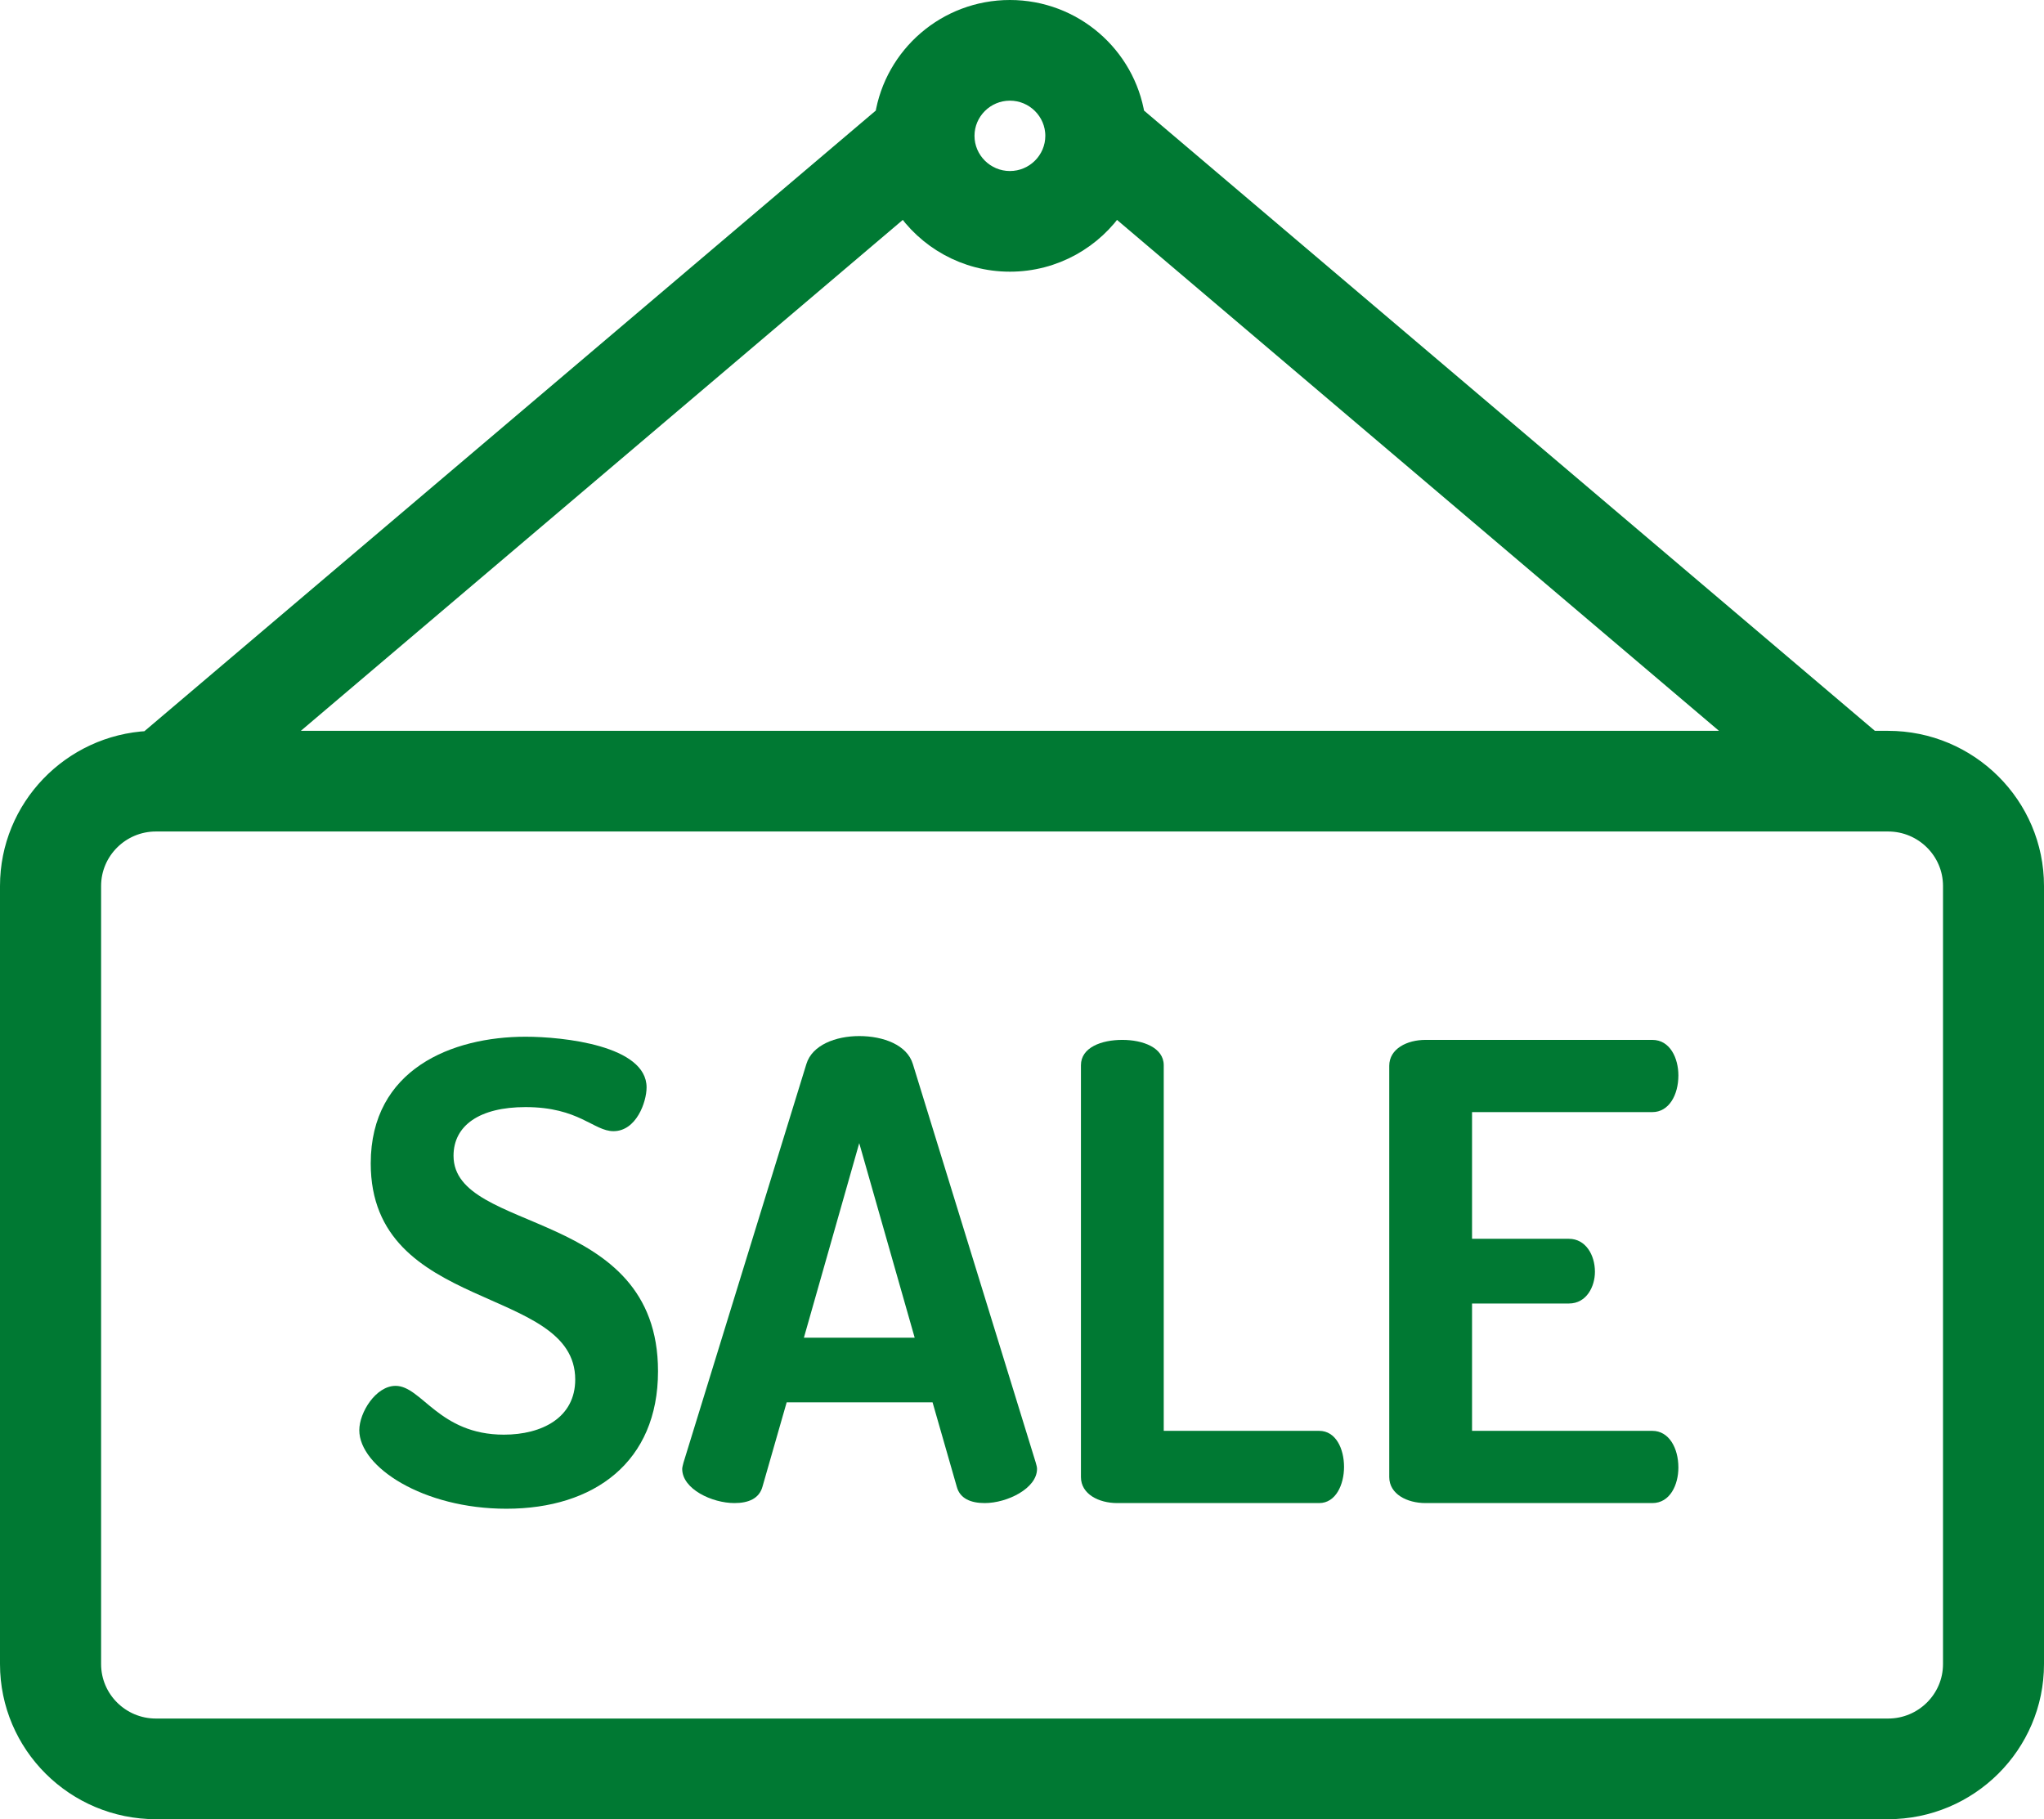
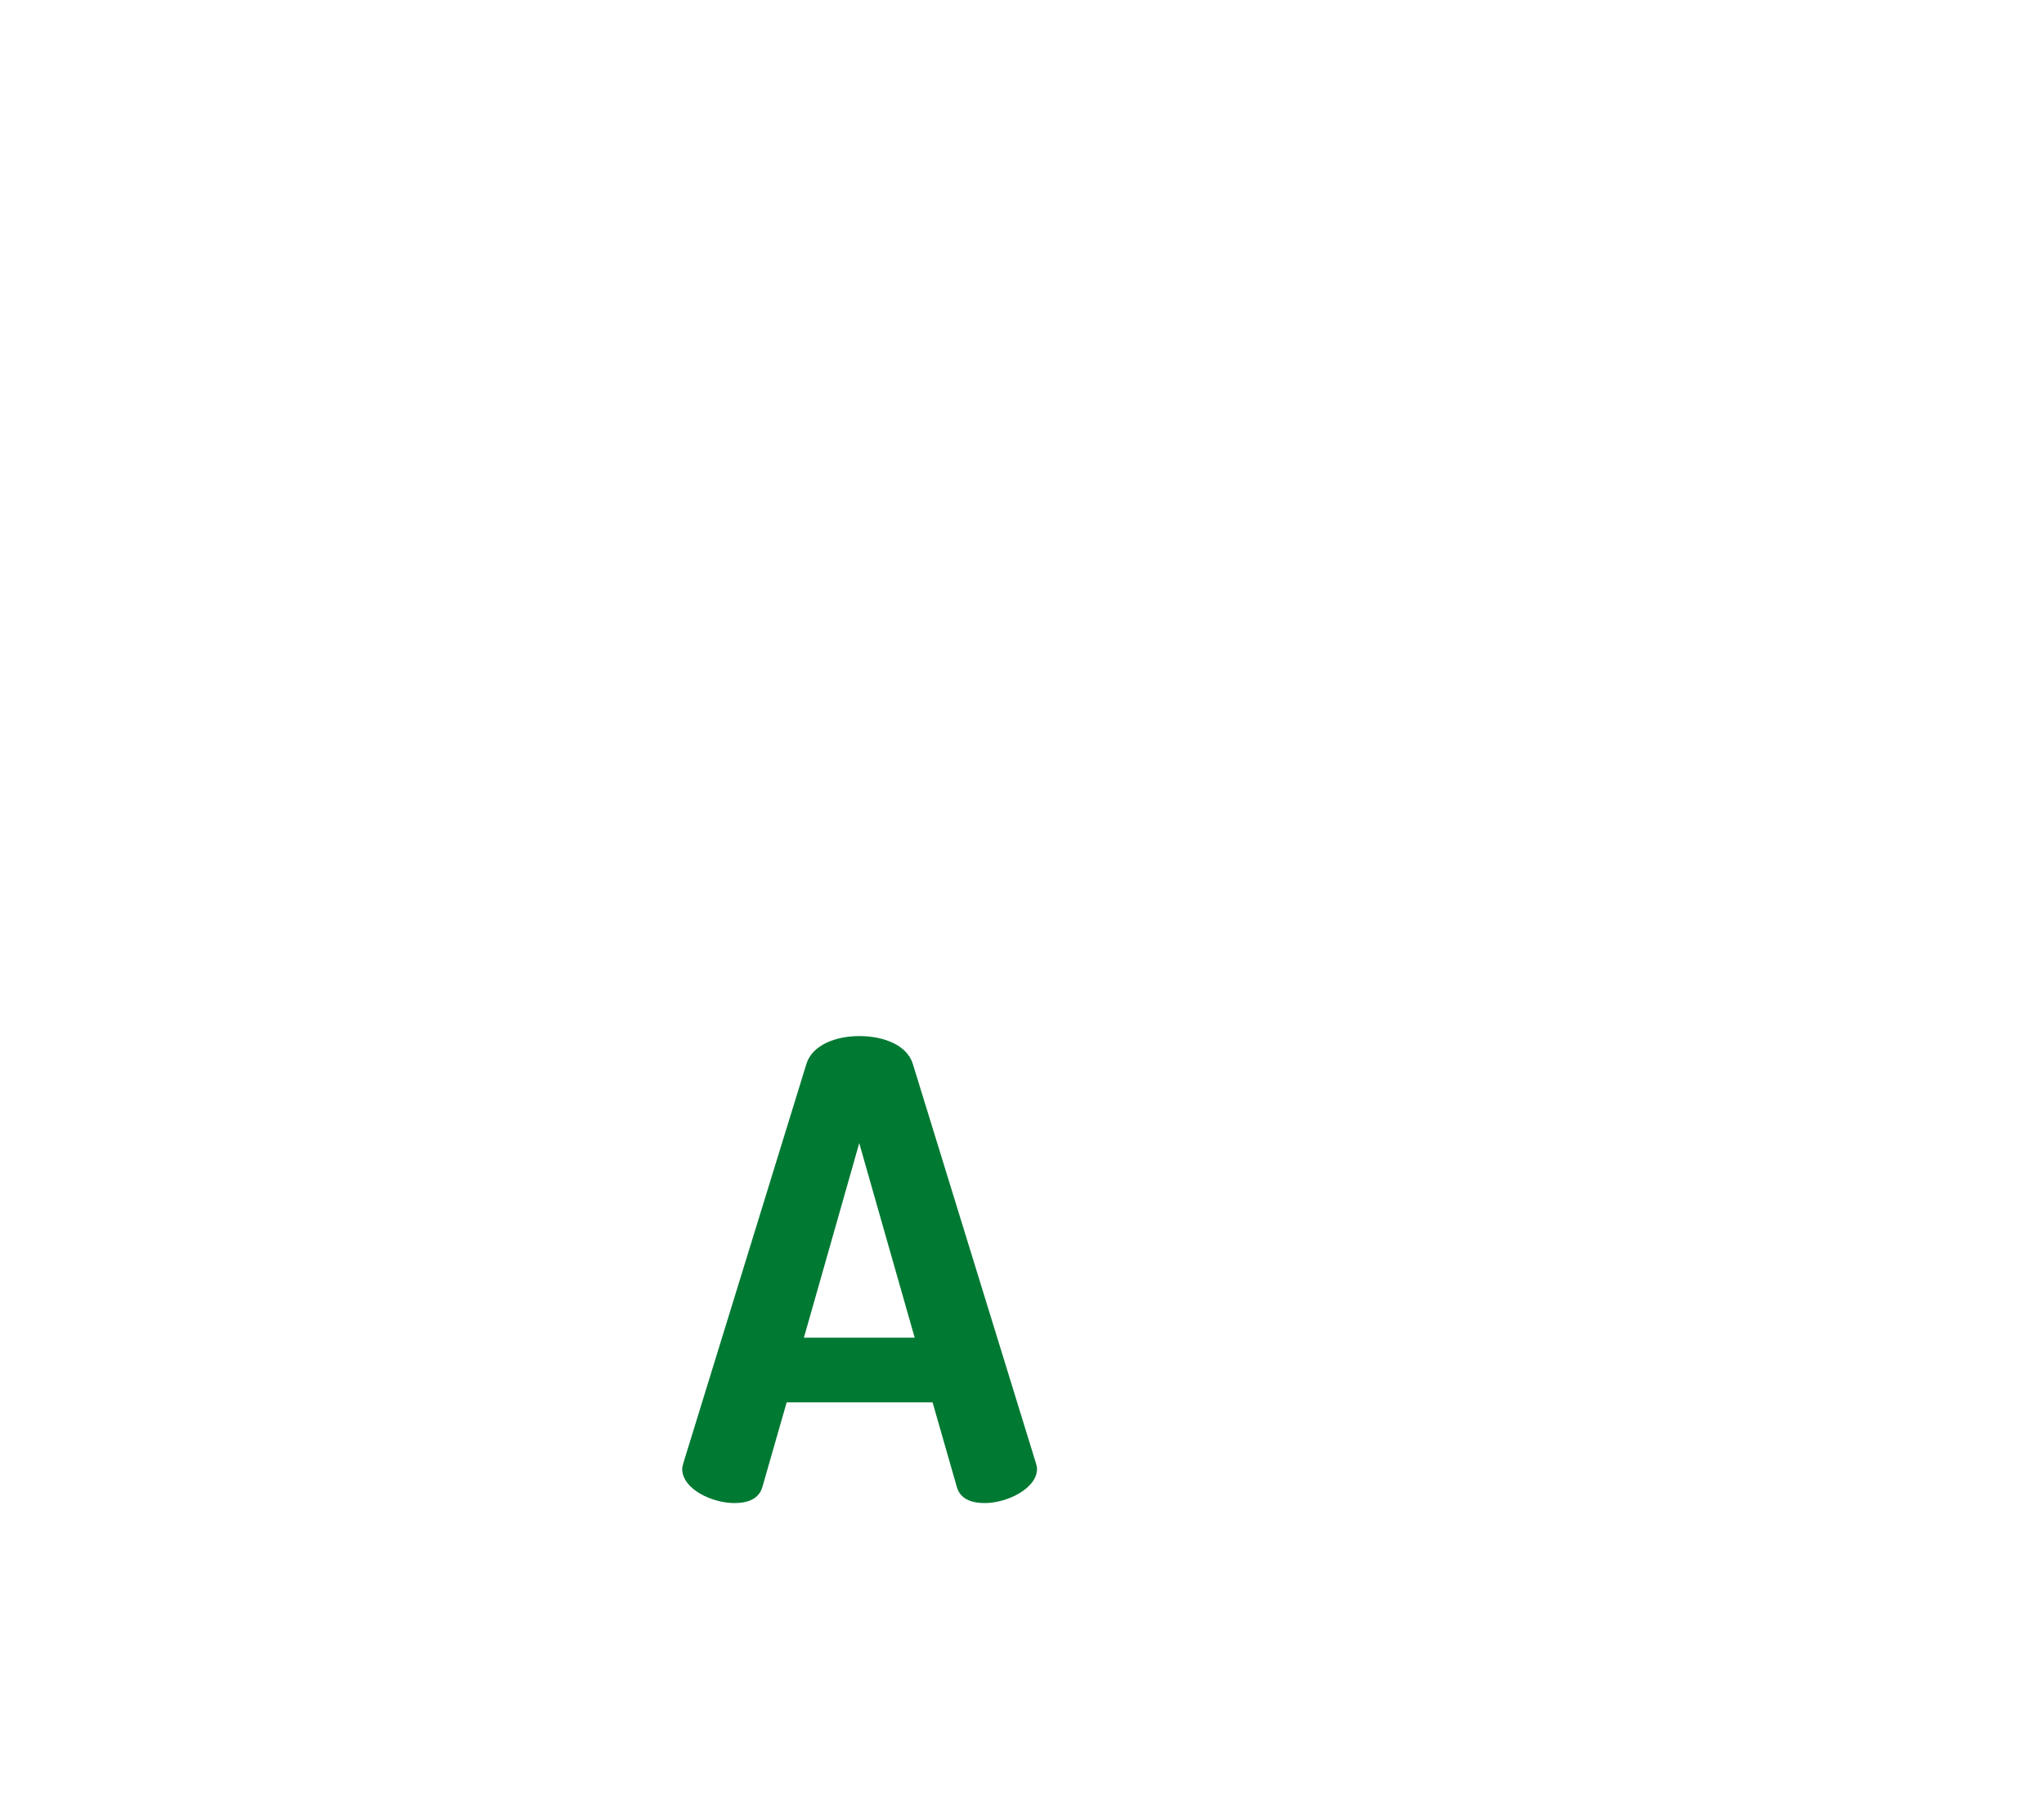
<svg xmlns="http://www.w3.org/2000/svg" width="18.762px" height="16.7px" viewBox="0 0 18.762 16.7" version="1.1">
  <title>Homes to buy 2</title>
  <g id="Mega-Nav" stroke="none" stroke-width="1" fill="none" fill-rule="evenodd">
    <g id="Salix-Mega-Nav-Copy" transform="translate(-426.977, -825.4)" fill="#007933" fill-rule="nonzero">
      <g id="Homes-to-buy" transform="translate(427.077, 825.5)">
-         <path d="M17.231,6.709 L17.073,6.709 L10.309,0.968 C10.222,0.42 9.745,0 9.17,0 C8.595,0 8.118,0.42 8.031,0.968 L1.265,6.71 C0.562,6.745 0,7.325 0,8.033 L0,15.176 C0,15.906 0.597,16.5 1.331,16.5 L17.231,16.5 C17.965,16.5 18.562,15.906 18.562,15.176 L18.562,8.033 C18.562,7.303 17.965,6.709 17.231,6.709 Z M9.17,0.724 C9.404,0.724 9.595,0.914 9.595,1.147 C9.595,1.38 9.404,1.57 9.17,1.57 C8.936,1.57 8.745,1.38 8.745,1.147 C8.745,0.914 8.936,0.724 9.17,0.724 Z M8.204,1.773 C8.41,2.086 8.766,2.294 9.17,2.294 C9.574,2.294 9.93,2.086 10.136,1.773 L15.951,6.709 L2.389,6.709 L8.204,1.773 Z M17.835,15.176 C17.835,15.507 17.564,15.776 17.231,15.776 L1.331,15.776 C0.998,15.776 0.728,15.507 0.728,15.176 L0.728,8.033 C0.728,7.702 0.999,7.433 1.331,7.433 L17.231,7.433 C17.564,7.433 17.835,7.702 17.835,8.033 L17.835,15.176 Z" id="Shape" stroke="#007933" stroke-width="0.2" />
-         <path d="M4.063,10.51 C4.063,10.231 4.303,10.063 4.724,10.063 C5.215,10.063 5.349,10.284 5.531,10.284 C5.741,10.284 5.835,10.016 5.835,9.882 C5.835,9.498 5.069,9.417 4.724,9.417 C4.051,9.417 3.303,9.714 3.303,10.58 C3.303,11.959 5.18,11.691 5.18,12.564 C5.18,12.913 4.876,13.07 4.525,13.07 C3.929,13.07 3.771,12.622 3.531,12.622 C3.35,12.622 3.198,12.866 3.198,13.029 C3.198,13.366 3.783,13.75 4.548,13.75 C5.355,13.75 5.94,13.32 5.94,12.488 C5.94,10.982 4.063,11.232 4.063,10.51 Z" id="Path" />
        <path d="M9.407,13.326 L8.279,9.667 C8.226,9.493 8.01,9.411 7.787,9.411 C7.571,9.411 7.355,9.493 7.302,9.667 L6.174,13.326 C6.168,13.349 6.162,13.372 6.162,13.384 C6.162,13.57 6.437,13.698 6.641,13.698 C6.77,13.698 6.869,13.657 6.899,13.547 L7.121,12.773 L8.46,12.773 L8.682,13.547 C8.711,13.657 8.811,13.698 8.939,13.698 C9.144,13.698 9.419,13.564 9.419,13.384 C9.419,13.366 9.413,13.349 9.407,13.326 Z M7.279,12.18 L7.787,10.394 L8.296,12.18 L7.279,12.18 Z" id="Shape" />
-         <path d="M12.009,13.035 L10.582,13.035 L10.582,9.679 C10.582,9.516 10.389,9.446 10.202,9.446 C10.009,9.446 9.822,9.516 9.822,9.679 L9.822,13.459 C9.822,13.616 9.986,13.698 10.155,13.698 L10.155,13.698 L12.009,13.698 C12.161,13.698 12.237,13.529 12.237,13.366 C12.237,13.198 12.161,13.035 12.009,13.035 Z" id="Path" />
-         <path d="M15.067,13.035 L13.412,13.035 L13.412,11.866 L14.301,11.866 C14.464,11.866 14.54,11.709 14.54,11.575 C14.54,11.418 14.453,11.272 14.301,11.272 L13.412,11.272 L13.412,11.272 L13.412,10.109 L15.067,10.109 C15.219,10.109 15.306,9.952 15.306,9.772 C15.306,9.615 15.23,9.446 15.067,9.446 L12.985,9.446 C12.816,9.446 12.652,9.527 12.652,9.684 L12.652,13.459 C12.652,13.616 12.816,13.698 12.985,13.698 L15.067,13.698 C15.23,13.698 15.306,13.529 15.306,13.372 C15.306,13.192 15.219,13.035 15.067,13.035 Z" id="Path" />
      </g>
    </g>
  </g>
</svg>